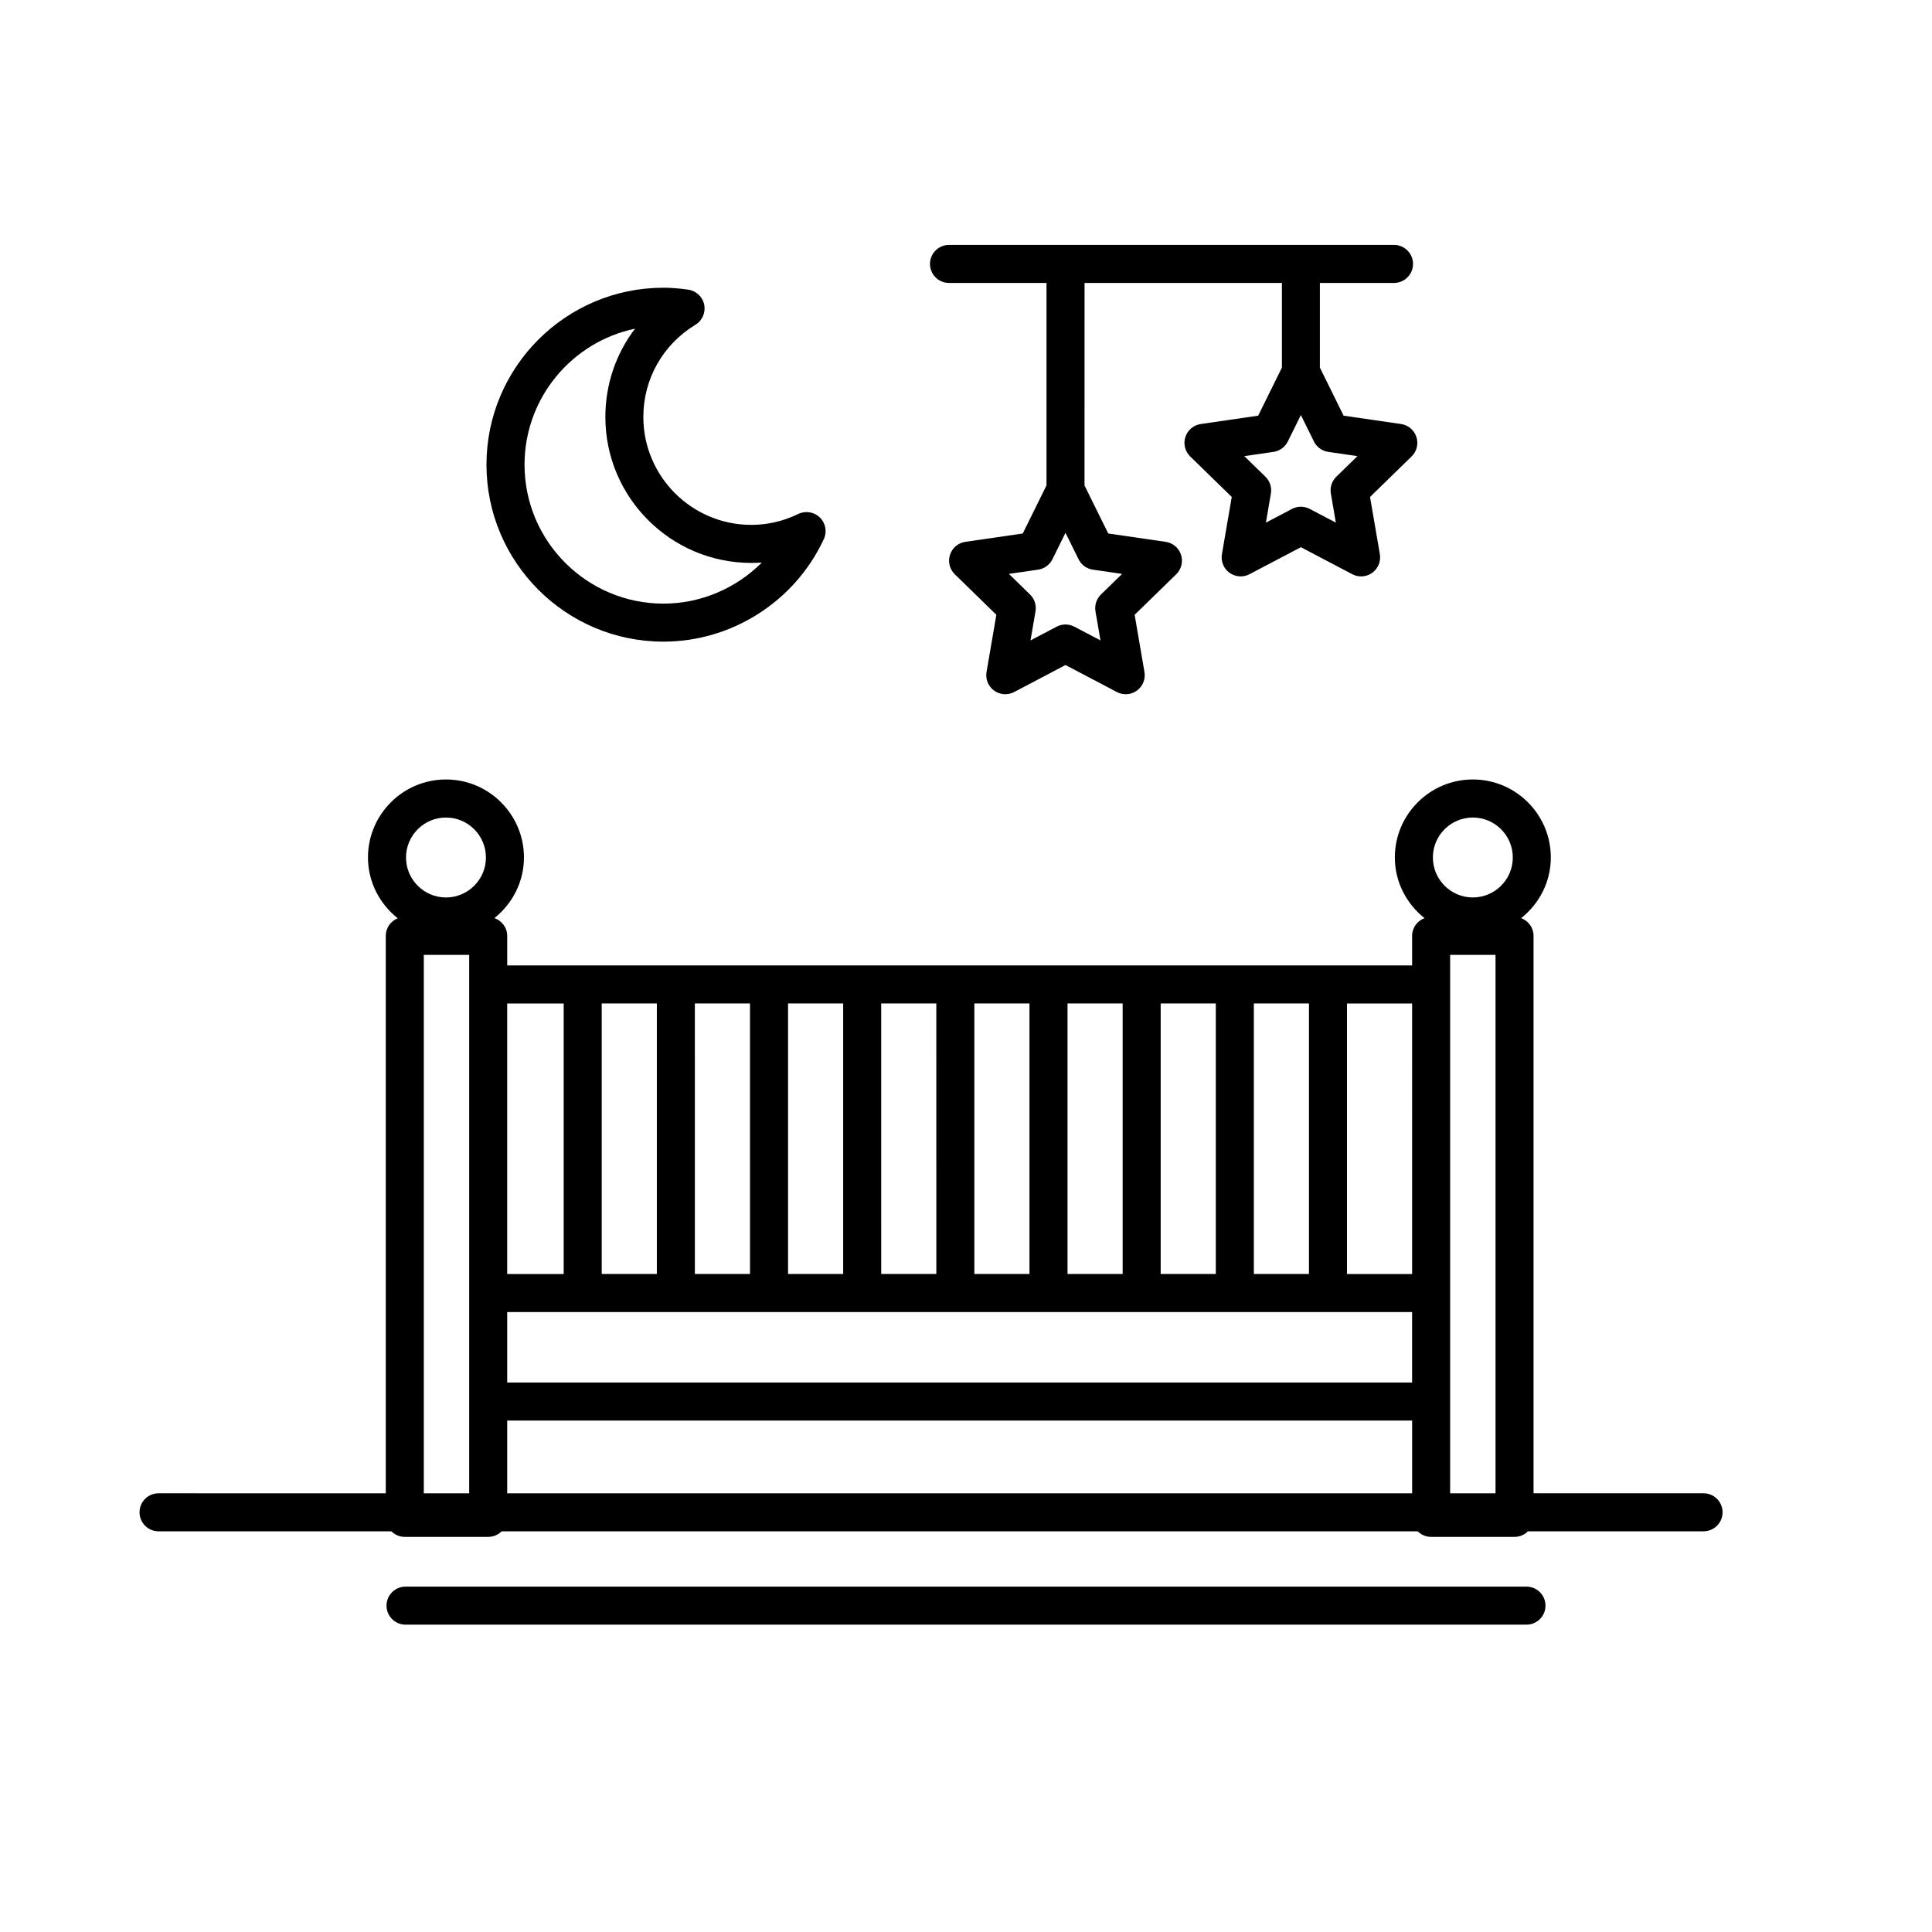
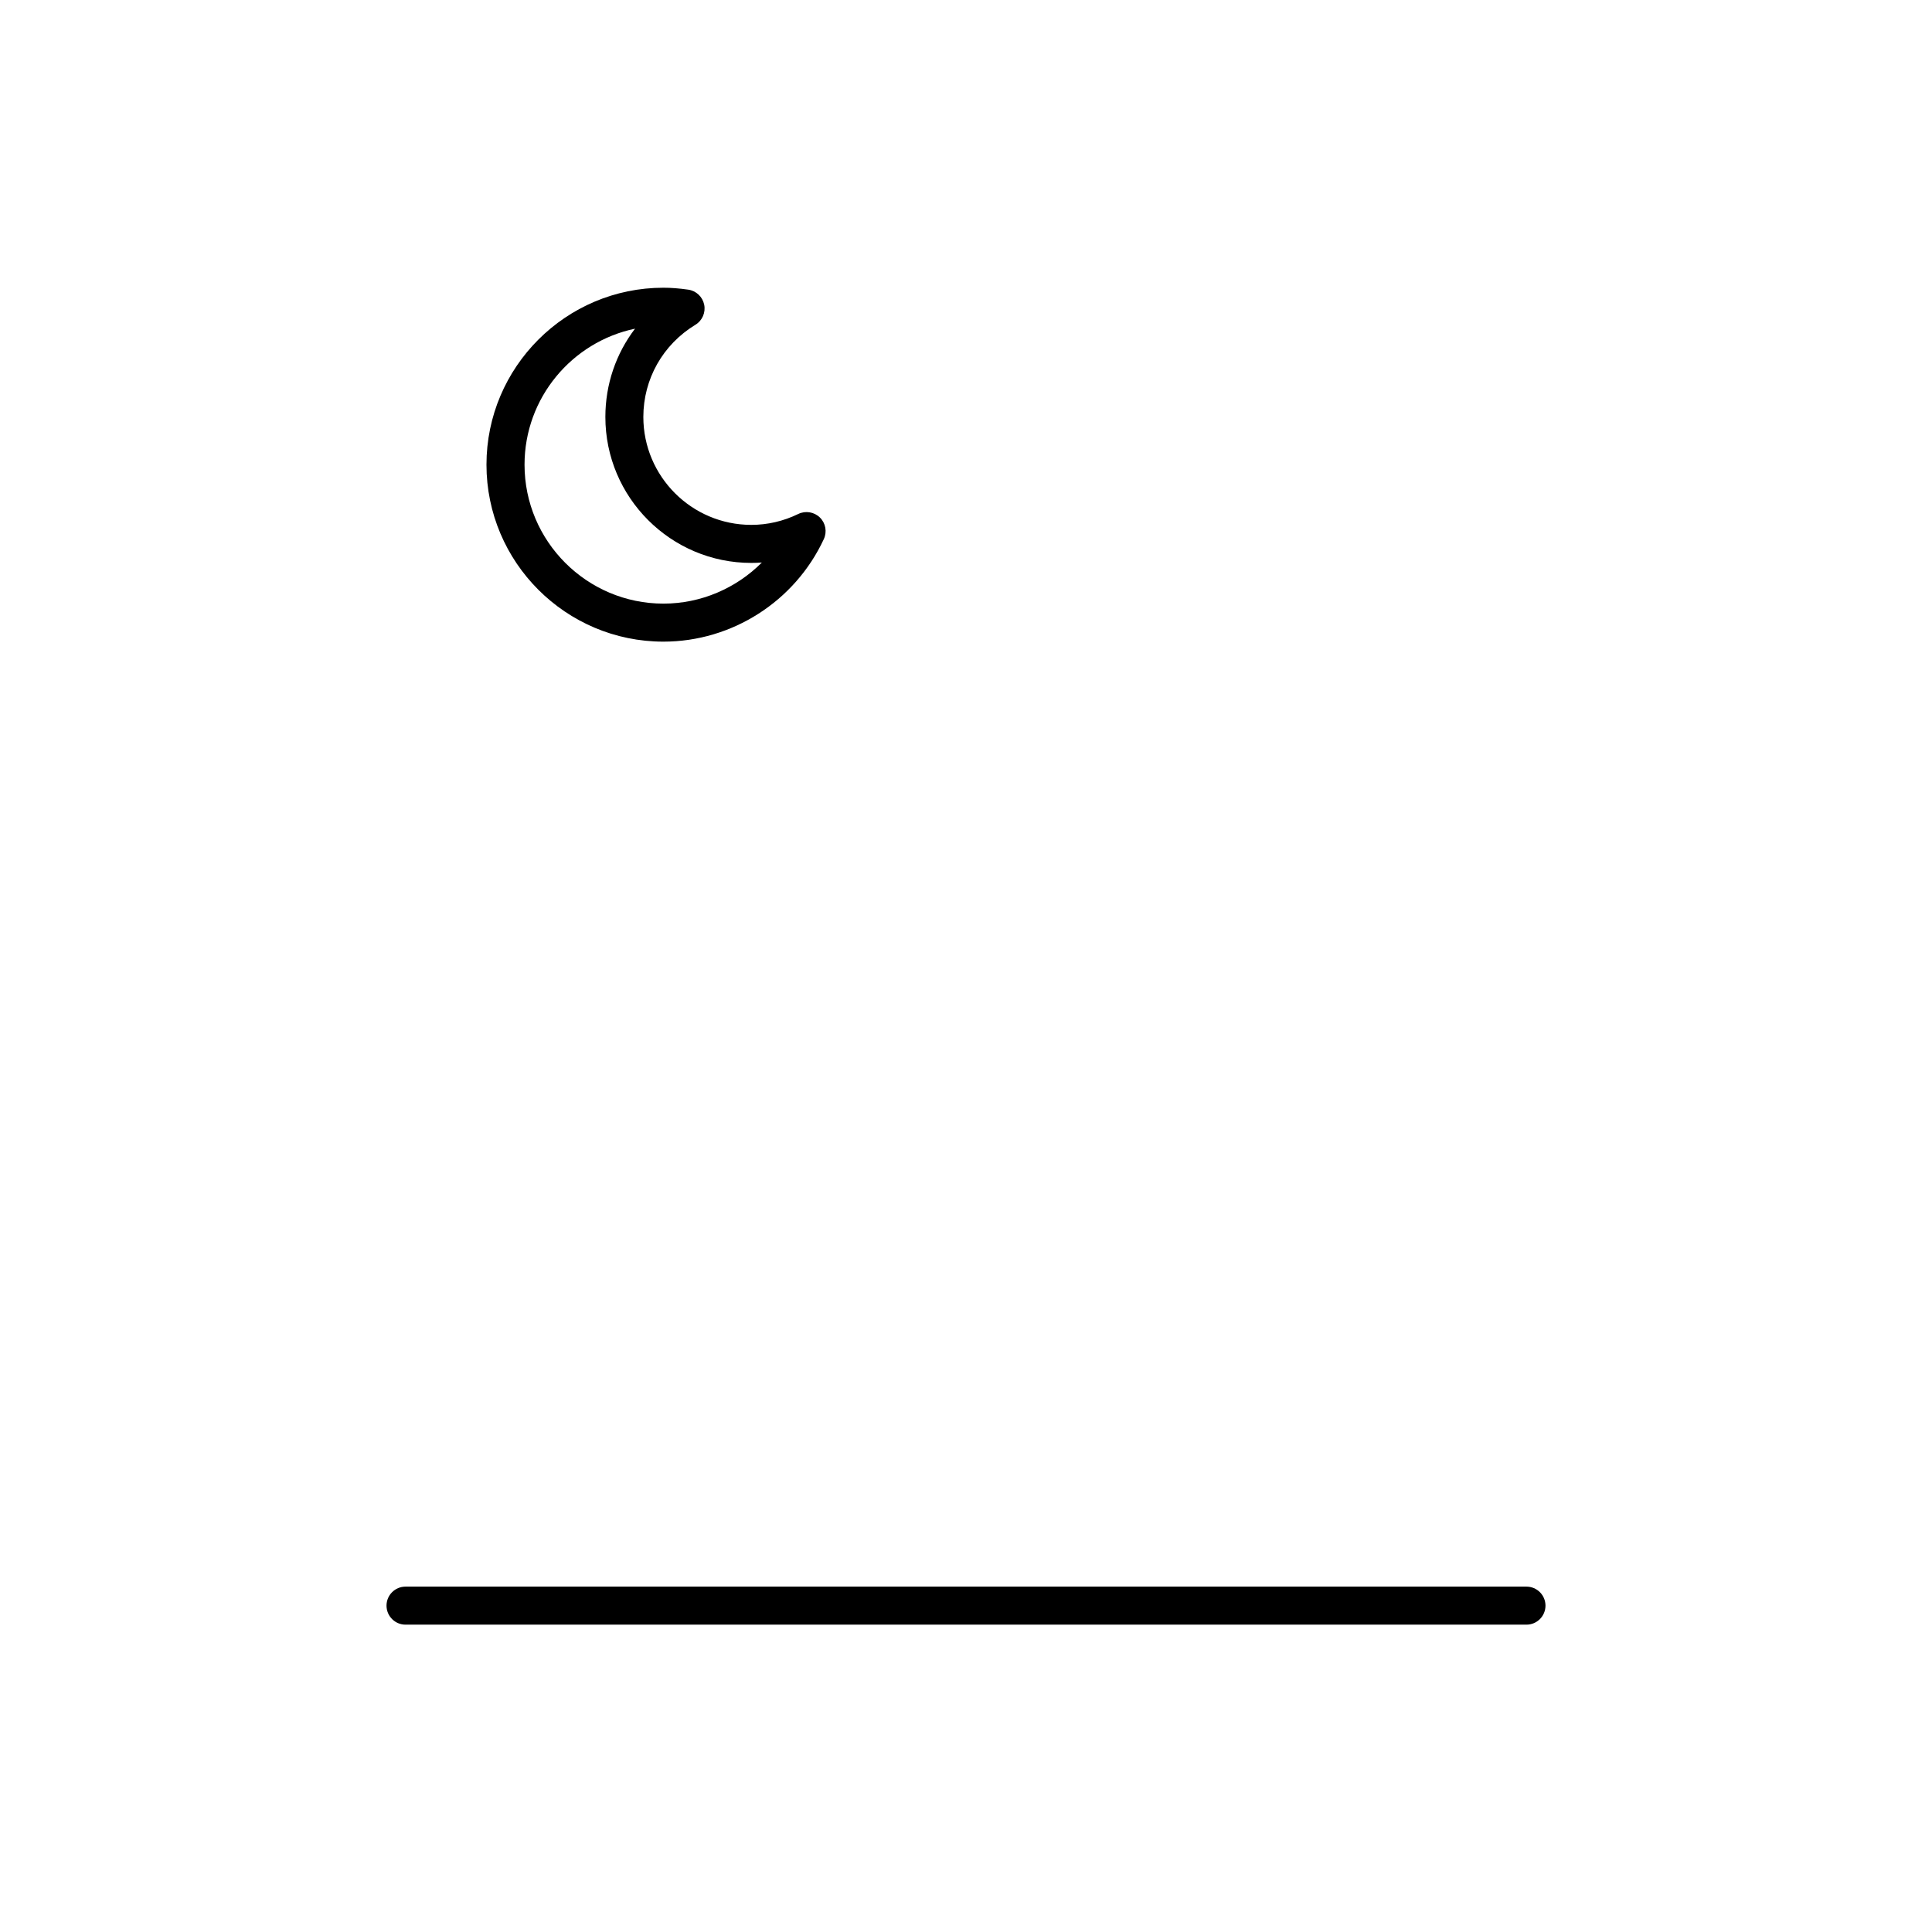
<svg xmlns="http://www.w3.org/2000/svg" fill="#000000" width="800px" height="800px" version="1.1" viewBox="144 144 512 512">
  <g>
    <path d="m548.53 574.55c2.781 0 5.039-2.258 5.039-5.039s-2.258-5.039-5.039-5.039h-297.06c-2.781 0-5.039 2.258-5.039 5.039s2.258 5.039 5.039 5.039z" />
-     <path d="m251.27 551.29h22.102c1.391 0 2.648-0.562 3.562-1.477h242.77c0.91 0.91 2.172 1.477 3.562 1.477h22.102c1.391 0 2.648-0.562 3.562-1.477h46.531c2.781 0 5.039-2.258 5.039-5.039s-2.258-5.039-5.039-5.039h-45.055v-147.73c0-2.16-1.371-3.965-3.281-4.684 4.75-3.789 7.859-9.551 7.859-16.086 0-11.395-9.27-20.668-20.668-20.668-11.395 0-20.668 9.27-20.668 20.668 0 6.535 3.109 12.297 7.859 16.086-1.91 0.715-3.281 2.523-3.281 4.684v7.844l-239.81 0.004v-7.844c0-2.195-1.43-4.016-3.391-4.707 4.734-3.789 7.828-9.547 7.828-16.066 0-11.395-9.27-20.668-20.668-20.668-11.395 0-20.668 9.27-20.668 20.668 0 6.543 3.117 12.324 7.883 16.113-1.855 0.746-3.168 2.539-3.168 4.66v147.73l-60.215-0.004c-2.781 0-5.039 2.258-5.039 5.039s2.258 5.039 5.039 5.039h61.695c0.914 0.91 2.172 1.477 3.562 1.477zm225.01-69.664v-71.695h14.609v71.695zm-10.078 0h-14.609v-71.695h14.609zm-24.688 0h-14.609v-71.695h14.609zm-24.691 0h-14.609v-71.695h14.609zm-24.684 0h-14.609l-0.004-71.695h14.609zm-24.688 0h-14.609v-71.695h14.609zm-24.691 0h-14.609l-0.004-71.695h14.609zm-24.688 0h-14.609v-71.695h14.609zm200.15 10.078v18.68h-239.81v-18.68zm-239.81 28.758h239.82v19.277l-239.82-0.004zm249.89 19.27v-142.68h12.027v142.69h-12.027zm6.016-179.08c5.84 0 10.59 4.75 10.59 10.59 0 5.84-4.75 10.59-10.59 10.59-5.84 0-10.59-4.75-10.59-10.59 0-5.84 4.75-10.59 10.59-10.59zm-16.094 120.98h-17.262l0.004-71.695h17.262zm-224.84-71.695v71.695h-14.973v-71.695zm-31.195-49.281c5.84 0 10.59 4.75 10.59 10.59 0 5.84-4.75 10.59-10.59 10.59s-10.59-4.75-10.59-10.59c0-5.84 4.75-10.59 10.59-10.59zm-5.875 36.398h12.027v142.69l-12.027 0.004z" />
-     <path d="m519.36 259.8c-0.594-1.824-2.172-3.152-4.07-3.43l-15.219-2.211-6.289-12.742v-22.434h19.645c2.781 0 5.039-2.258 5.039-5.039s-2.258-5.039-5.039-5.039h-117.93c-2.781 0-5.039 2.258-5.039 5.039s2.258 5.039 5.039 5.039h25.836v53.656l-6.289 12.742-15.219 2.211c-1.895 0.277-3.473 1.605-4.066 3.43s-0.102 3.824 1.273 5.164l11.012 10.742-2.602 15.16c-0.324 1.891 0.453 3.797 2.004 4.926 1.559 1.129 3.613 1.273 5.305 0.383l13.617-7.16 13.617 7.16c0.734 0.387 1.543 0.578 2.344 0.578 1.043 0 2.086-0.324 2.961-0.961 1.551-1.129 2.328-3.039 2.004-4.926l-2.602-15.16 11.02-10.742c1.371-1.34 1.867-3.34 1.273-5.164s-2.172-3.152-4.07-3.43l-15.219-2.211-6.289-12.734 0.012-53.664h52.301v22.434l-6.289 12.742-15.219 2.211c-1.898 0.277-3.477 1.605-4.07 3.43s-0.102 3.824 1.273 5.164l11.012 10.734-2.602 15.164c-0.324 1.891 0.453 3.797 2.004 4.926 1.551 1.129 3.613 1.273 5.305 0.383l13.617-7.16 13.617 7.16c0.734 0.387 1.543 0.578 2.344 0.578 1.043 0 2.086-0.324 2.961-0.961 1.551-1.129 2.328-3.039 2.004-4.926l-2.602-15.164 11.012-10.734c1.379-1.34 1.871-3.34 1.277-5.164zm-77.996 36.289-5.602 5.461c-1.184 1.152-1.727 2.828-1.449 4.457l1.324 7.707-6.926-3.641c-0.734-0.387-1.543-0.578-2.344-0.578s-1.613 0.191-2.344 0.578l-6.926 3.641 1.324-7.707c0.277-1.633-0.262-3.301-1.449-4.457l-5.602-5.461 7.742-1.125c1.641-0.238 3.059-1.27 3.793-2.754l3.461-7.012 3.465 7.012c0.734 1.484 2.152 2.519 3.793 2.754zm56.777-25.754c-1.188 1.16-1.727 2.828-1.449 4.457l1.324 7.715-6.926-3.641c-0.734-0.387-1.543-0.578-2.344-0.578-0.801 0-1.613 0.191-2.344 0.578l-6.926 3.641 1.324-7.715c0.277-1.633-0.262-3.301-1.449-4.457l-5.602-5.457 7.742-1.125c1.641-0.238 3.059-1.27 3.793-2.754l3.461-7.012 3.461 7.012c0.734 1.484 2.152 2.519 3.793 2.754l7.742 1.125z" />
    <path d="m328.3 230.06c1.82-1.109 2.746-3.238 2.316-5.324-0.43-2.086-2.121-3.672-4.231-3.977-2.457-0.348-4.543-0.508-6.57-0.508-25.855 0-46.895 21.035-46.895 46.895 0 25.859 21.035 46.895 46.895 46.895 18.156 0 34.84-10.664 42.508-27.176 0.898-1.934 0.484-4.223-1.039-5.719-1.516-1.484-3.805-1.867-5.734-0.938-3.945 1.914-8.137 2.887-12.453 2.887-15.773 0-28.605-12.832-28.605-28.602 0.008-10.047 5.164-19.184 13.809-24.434zm14.805 63.117c0.938 0 1.863-0.035 2.793-0.102-6.805 6.836-16.164 10.891-26.07 10.891-20.297 0-36.82-16.516-36.82-36.82 0-17.719 12.586-32.555 29.285-36.043-5.047 6.606-7.863 14.746-7.863 23.391-0.008 21.332 17.344 38.684 38.676 38.684z" />
  </g>
</svg>